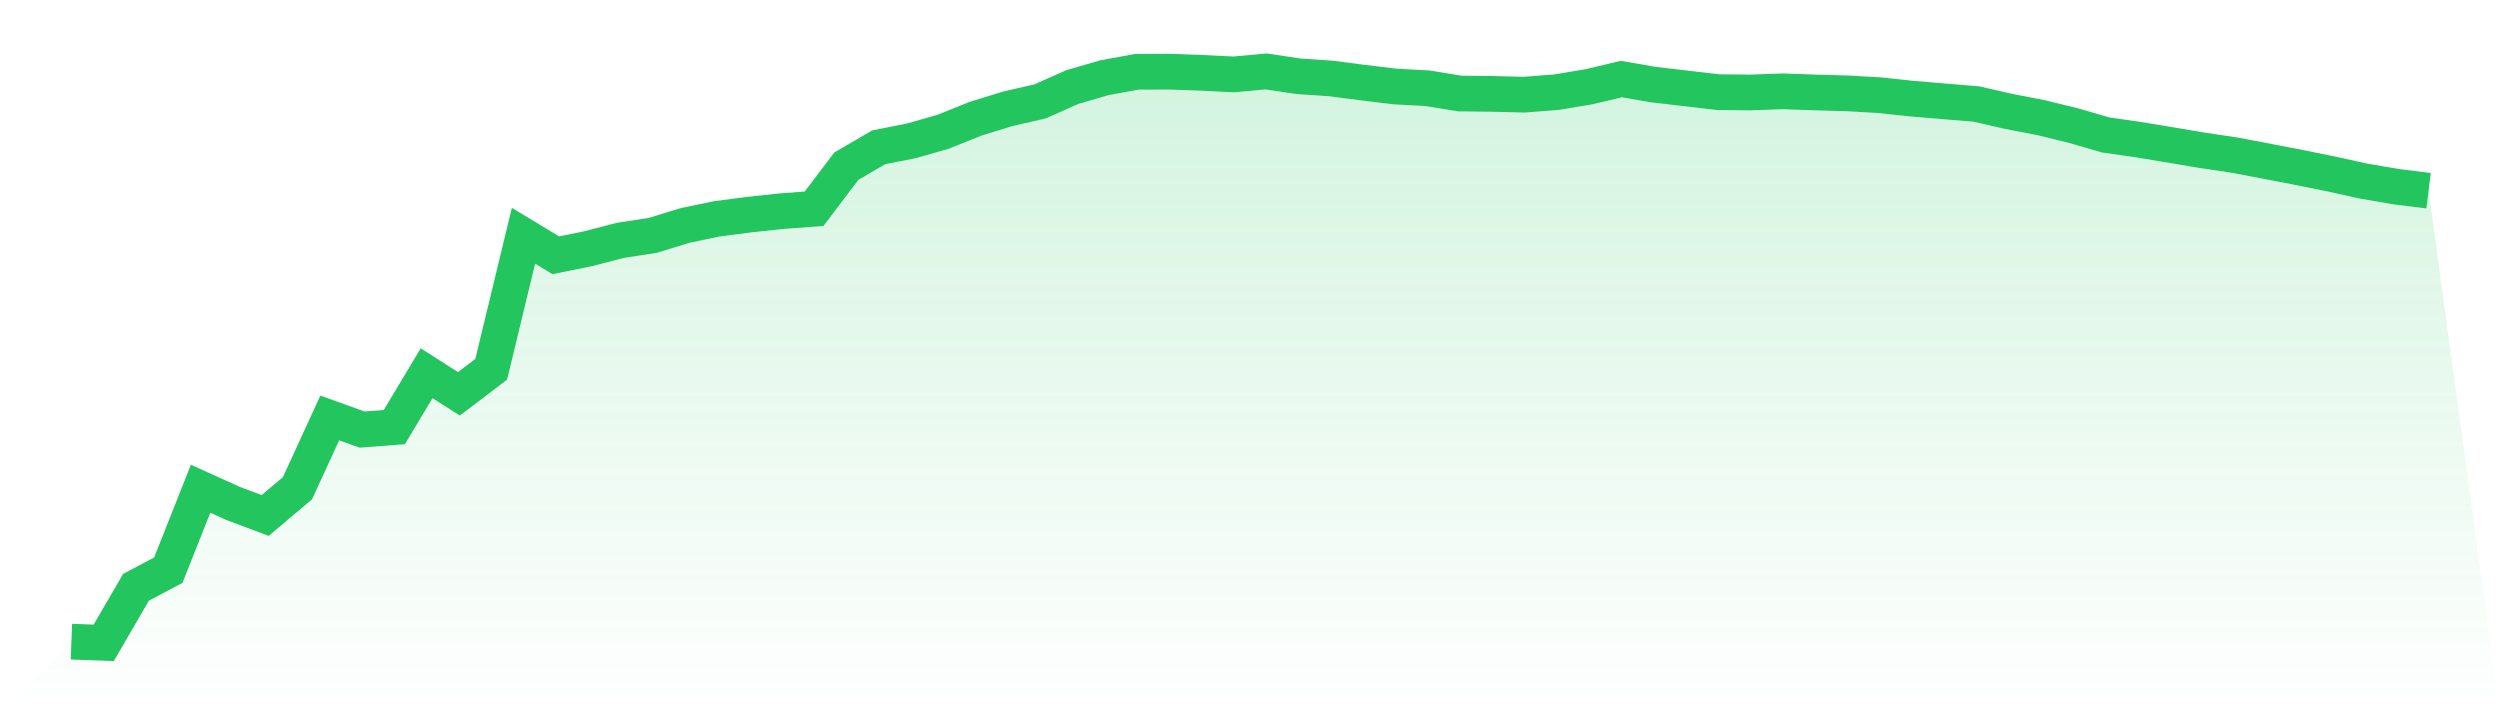
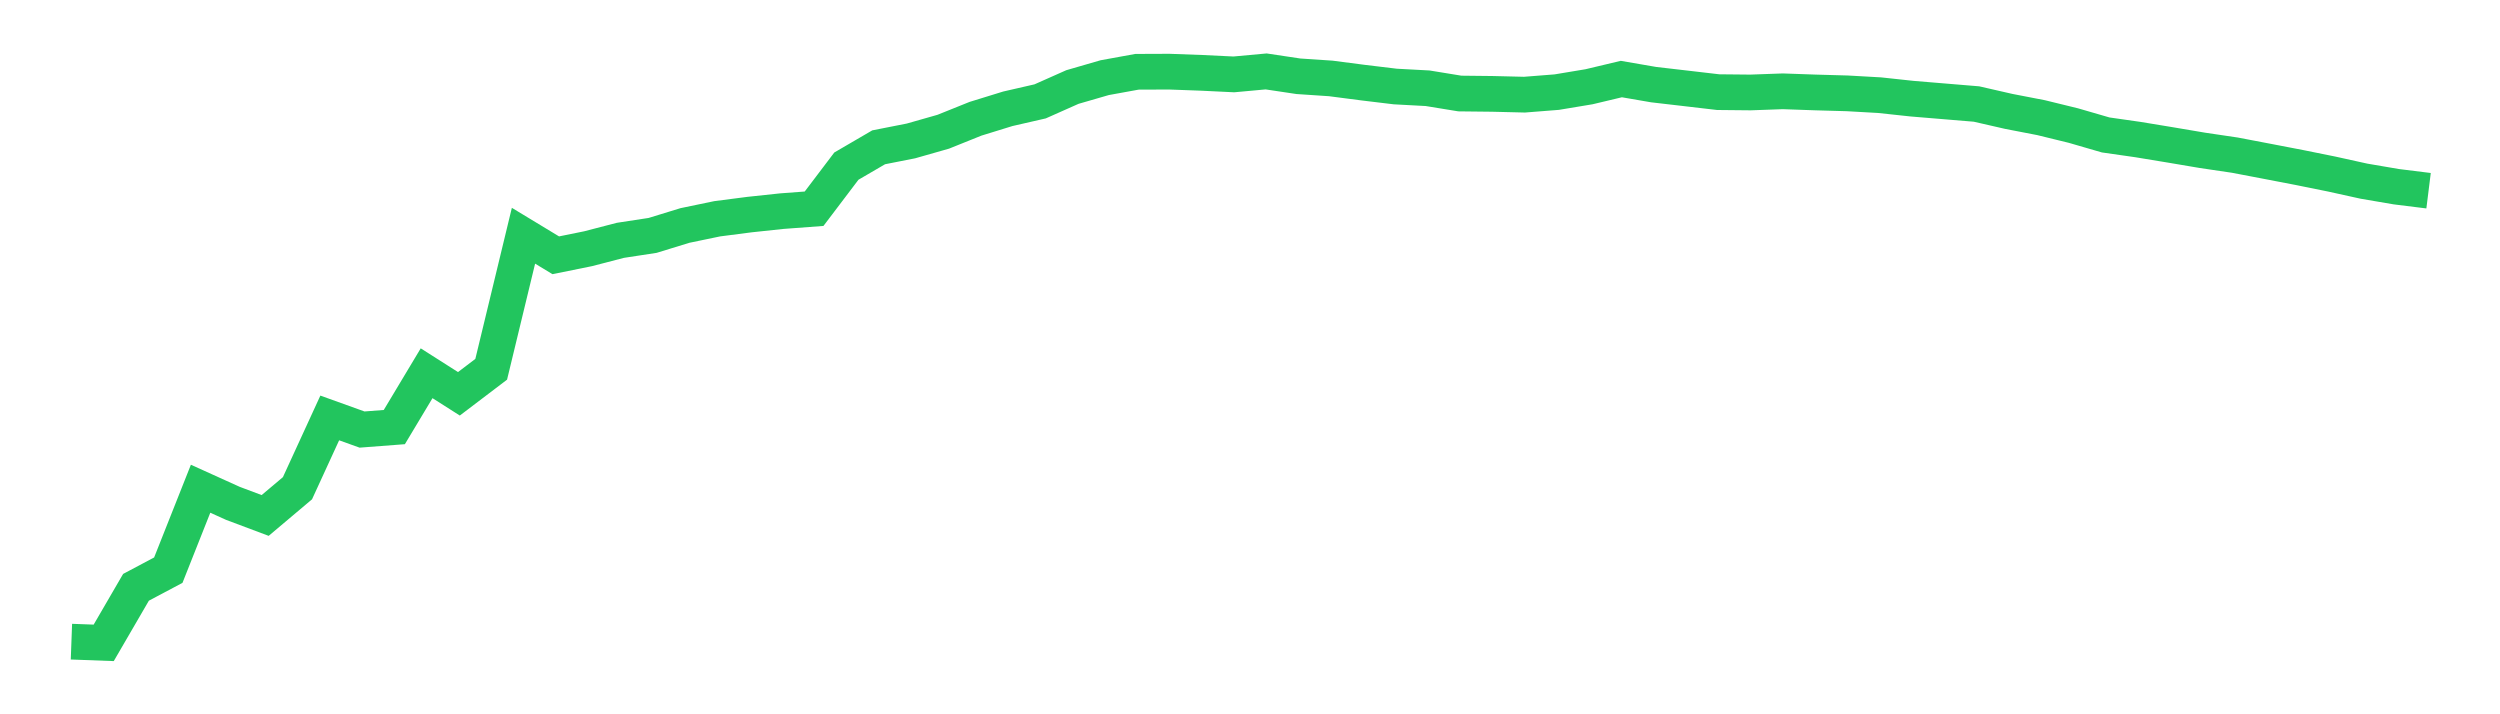
<svg xmlns="http://www.w3.org/2000/svg" viewBox="0 0 140 40">
  <defs>
    <linearGradient id="gradient" x1="0" x2="0" y1="0" y2="1">
      <stop offset="0%" stop-color="#22c55e" stop-opacity="0.2" />
      <stop offset="100%" stop-color="#22c55e" stop-opacity="0" />
    </linearGradient>
  </defs>
-   <path d="M4,35.933 L4,35.933 L5.808,36 L7.616,32.889 L9.425,31.929 L11.233,27.369 L13.041,28.187 L14.849,28.866 L16.658,27.341 L18.466,23.405 L20.274,24.055 L22.082,23.917 L23.89,20.902 L25.699,22.053 L27.507,20.68 L29.315,13.201 L31.123,14.296 L32.932,13.929 L34.74,13.459 L36.548,13.182 L38.356,12.627 L40.164,12.251 L41.973,12.017 L43.781,11.824 L45.589,11.689 L47.397,9.303 L49.205,8.249 L51.014,7.892 L52.822,7.377 L54.63,6.65 L56.438,6.092 L58.247,5.677 L60.055,4.873 L61.863,4.349 L63.671,4.02 L65.479,4.013 L67.288,4.079 L69.096,4.166 L70.904,4 L72.712,4.271 L74.521,4.392 L76.329,4.627 L78.137,4.845 L79.945,4.942 L81.753,5.237 L83.562,5.257 L85.37,5.301 L87.178,5.159 L88.986,4.858 L90.795,4.427 L92.603,4.739 L94.411,4.949 L96.219,5.16 L98.027,5.178 L99.836,5.113 L101.644,5.177 L103.452,5.228 L105.26,5.33 L107.069,5.525 L108.877,5.675 L110.685,5.825 L112.493,6.239 L114.301,6.589 L116.11,7.032 L117.918,7.557 L119.726,7.816 L121.534,8.114 L123.342,8.42 L125.151,8.688 L126.959,9.033 L128.767,9.381 L130.575,9.747 L132.384,10.146 L134.192,10.455 L136,10.68 L140,40 L0,40 z" fill="url(#gradient)" />
  <path d="M4,35.933 L4,35.933 L5.808,36 L7.616,32.889 L9.425,31.929 L11.233,27.369 L13.041,28.187 L14.849,28.866 L16.658,27.341 L18.466,23.405 L20.274,24.055 L22.082,23.917 L23.89,20.902 L25.699,22.053 L27.507,20.68 L29.315,13.201 L31.123,14.296 L32.932,13.929 L34.74,13.459 L36.548,13.182 L38.356,12.627 L40.164,12.251 L41.973,12.017 L43.781,11.824 L45.589,11.689 L47.397,9.303 L49.205,8.249 L51.014,7.892 L52.822,7.377 L54.63,6.65 L56.438,6.092 L58.247,5.677 L60.055,4.873 L61.863,4.349 L63.671,4.02 L65.479,4.013 L67.288,4.079 L69.096,4.166 L70.904,4 L72.712,4.271 L74.521,4.392 L76.329,4.627 L78.137,4.845 L79.945,4.942 L81.753,5.237 L83.562,5.257 L85.37,5.301 L87.178,5.159 L88.986,4.858 L90.795,4.427 L92.603,4.739 L94.411,4.949 L96.219,5.16 L98.027,5.178 L99.836,5.113 L101.644,5.177 L103.452,5.228 L105.26,5.33 L107.069,5.525 L108.877,5.675 L110.685,5.825 L112.493,6.239 L114.301,6.589 L116.11,7.032 L117.918,7.557 L119.726,7.816 L121.534,8.114 L123.342,8.42 L125.151,8.688 L126.959,9.033 L128.767,9.381 L130.575,9.747 L132.384,10.146 L134.192,10.455 L136,10.68" fill="none" stroke="#22c55e" stroke-width="2" />
</svg>